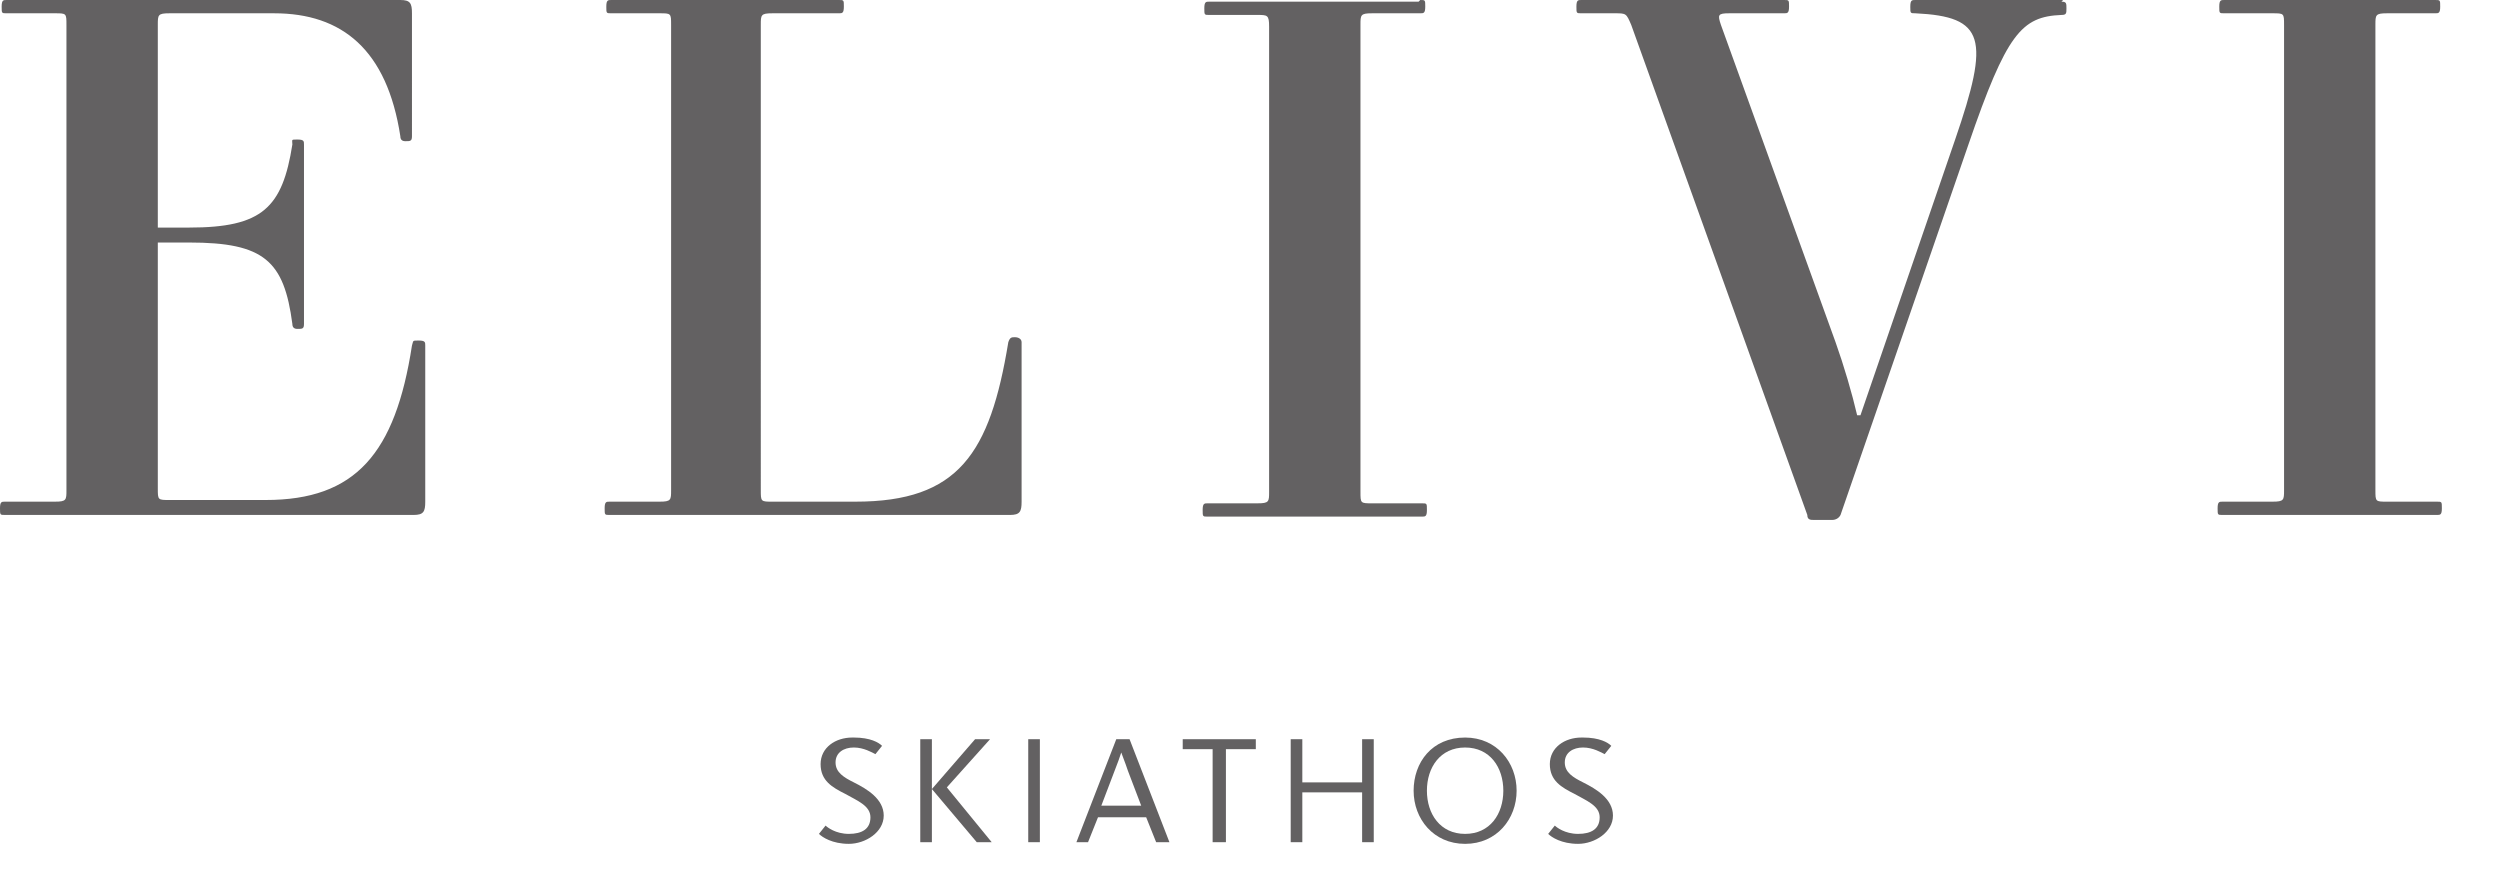
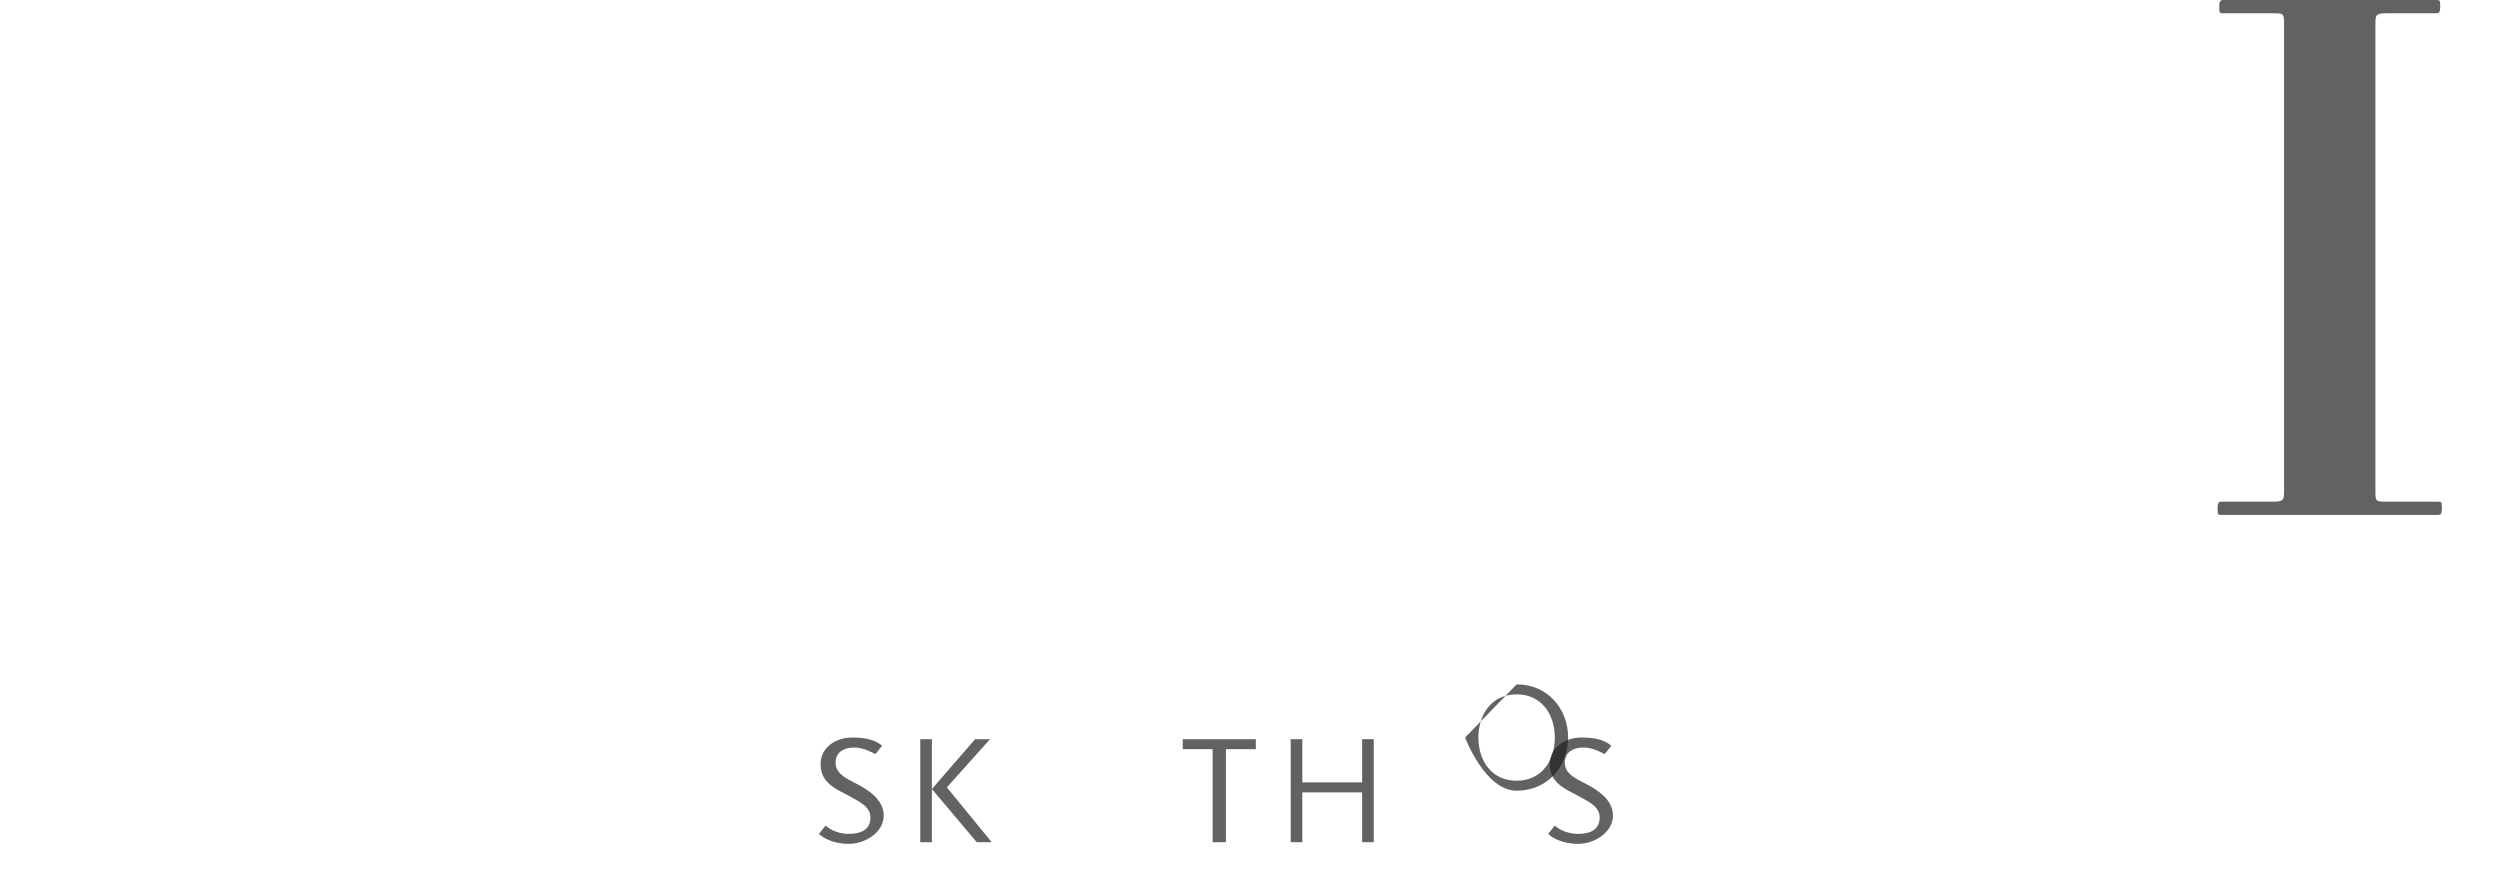
<svg xmlns="http://www.w3.org/2000/svg" id="Layer_1" width="150.5" height="53.8" viewBox="0 0 150.5 53.8">
  <defs>
    <style>.cls-1{fill:#221f20;opacity:.7;stroke-width:0px;}</style>
  </defs>
-   <path class="cls-1" d="m124.2,0h-8.9c-.2,0-.3,0-.3.4s0,.4.3.4c4.2.2,4.5,1.5,2.4,7.6l-5.7,16.6h-.2c-.3-1.3-.8-3-1.3-4.4l-6.9-19.1c-.2-.6-.2-.7.5-.7h3.3c.2,0,.3,0,.3-.4s0-.4-.3-.4h-12.2c-.2,0-.3,0-.3.4s0,.4.3.4h2c.7,0,.7,0,1,.7l10.6,29.5c0,.3.2.3.4.3h1.1c.2,0,.4-.1.5-.3l7.7-22.3c2.3-6.7,3.2-7.7,5.6-7.8.3,0,.3-.1.3-.4s0-.4-.3-.4m-38.7,0h-12.6c-.2,0-.3,0-.3.4s0,.4.3.4h2.9c.6,0,.7,0,.7.7v28c0,.6,0,.7-.7.7h-3c-.2,0-.3,0-.3.4s0,.4.3.4h12.9c.2,0,.3,0,.3-.4s0-.4-.3-.4h-3c-.7,0-.7,0-.7-.7V1.5c0-.6,0-.7.7-.7h2.9c.2,0,.3,0,.3-.4s0-.4-.3-.4m-34.9,0h-13.8c-.2,0-.3,0-.3.4s0,.4.3.4h2.9c.7,0,.7,0,.7.7v28c0,.6,0,.7-.7.7h-3c-.2,0-.3,0-.3.4s0,.4.3.4h24.1c.6,0,.7-.2.7-.8v-9.6c0-.2-.2-.3-.4-.3s-.3,0-.4.3c-1.1,6.7-3,9.6-9.2,9.6h-5c-.7,0-.7,0-.7-.7V1.5c0-.6,0-.7.7-.7h4c.2,0,.3,0,.3-.4s0-.4-.3-.4m-26.5,0H.4C.2,0,.1,0,.1.4s0,.4.3.4h2.9c.7,0,.7,0,.7.7v28c0,.6,0,.7-.7.7H.3c-.2,0-.3,0-.3.4s0,.4.3.4h24.6c.6,0,.7-.2.7-.8v-9.4c0-.2,0-.3-.4-.3s-.3,0-.4.3c-1,6.5-3.4,9.3-8.8,9.3h-5.8c-.7,0-.7,0-.7-.7v-14.8h1.9c4.5,0,5.7,1.1,6.2,4.9,0,.2.1.3.3.3.3,0,.4,0,.4-.3v-10.8c0-.2,0-.3-.4-.3s-.3,0-.3.3c-.6,3.8-1.8,5-6.2,5h-1.9V1.5c0-.6,0-.7.7-.7h6.3c4.1,0,6.8,2.2,7.6,7.4,0,.2.1.3.3.3.3,0,.4,0,.4-.3V.8c0-.6-.1-.8-.7-.8" />
  <path class="cls-1" d="m146.5,0h-12.6c-.2,0-.3,0-.3.4s0,.4.3.4h2.9c.7,0,.7,0,.7.7v28c0,.6,0,.7-.7.7h-3c-.2,0-.3,0-.3.4s0,.4.3.4h12.9c.2,0,.3,0,.3-.4s0-.4-.3-.4h-3c-.7,0-.7,0-.7-.7V1.5c0-.6,0-.7.7-.7h2.9c.2,0,.3,0,.3-.4s0-.4-.3-.4" />
  <path class="cls-1" d="m51.3,44.4c-1,0-1.9.6-1.9,1.6s.7,1.4,1.5,1.8c.7.4,1.5.7,1.5,1.4s-.5,1-1.3,1-1.3-.4-1.4-.5l-.4.5c.2.2.8.6,1.8.6s2.1-.7,2.1-1.7-1-1.6-1.8-2c-.6-.3-1.1-.6-1.1-1.2s.5-.9,1.1-.9,1.1.3,1.3.4l.4-.5c-.2-.2-.7-.5-1.7-.5" />
  <path class="cls-1" d="m59.6,44.5h-.9l-2.6,3,2.7,3.2h.9l-2.7-3.3,2.6-2.9Zm-3.5,0h-.7v6.2h.7v-6.2Z" />
-   <rect class="cls-1" x="61.9" y="44.5" width=".7" height="6.2" />
-   <path class="cls-1" d="m67.9,44.5h-.7l-2.4,6.2h.7l.6-1.5h2.9l.6,1.5h.8l-2.4-6.2Zm-1.6,4l.8-2.1c.2-.5.3-.8.4-1.1h0c.1.3.2.5.4,1.1l.8,2.1h-2.4Z" />
  <polygon class="cls-1" points="75.6 44.5 71.2 44.5 71.2 45.1 73 45.1 73 50.7 73.8 50.7 73.8 45.1 75.6 45.1 75.6 44.5" />
  <polygon class="cls-1" points="82.7 44.5 82 44.5 82 47.1 78.4 47.1 78.4 44.5 77.7 44.5 77.7 50.7 78.4 50.7 78.4 47.7 82 47.7 82 50.7 82.7 50.7 82.7 44.5" />
-   <path class="cls-1" d="m88.2,44.4c-2,0-3.1,1.5-3.1,3.2s1.2,3.2,3.1,3.2,3.1-1.5,3.1-3.2-1.2-3.2-3.1-3.2m0,5.8c-1.5,0-2.3-1.2-2.3-2.6s.8-2.6,2.3-2.6,2.3,1.2,2.3,2.6-.8,2.6-2.3,2.6" />
+   <path class="cls-1" d="m88.2,44.4s1.2,3.2,3.1,3.2,3.1-1.5,3.1-3.2-1.2-3.2-3.1-3.2m0,5.8c-1.5,0-2.3-1.2-2.3-2.6s.8-2.6,2.3-2.6,2.3,1.2,2.3,2.6-.8,2.6-2.3,2.6" />
  <path class="cls-1" d="m95.2,44.4c-1,0-1.9.6-1.9,1.6s.7,1.4,1.5,1.8c.7.4,1.5.7,1.5,1.4s-.5,1-1.3,1-1.3-.4-1.4-.5l-.4.5c.2.2.8.6,1.8.6s2.1-.7,2.1-1.7-1-1.6-1.8-2c-.6-.3-1.1-.6-1.1-1.2s.5-.9,1.1-.9,1.1.3,1.3.4l.4-.5c-.2-.2-.7-.5-1.7-.5" />
</svg>